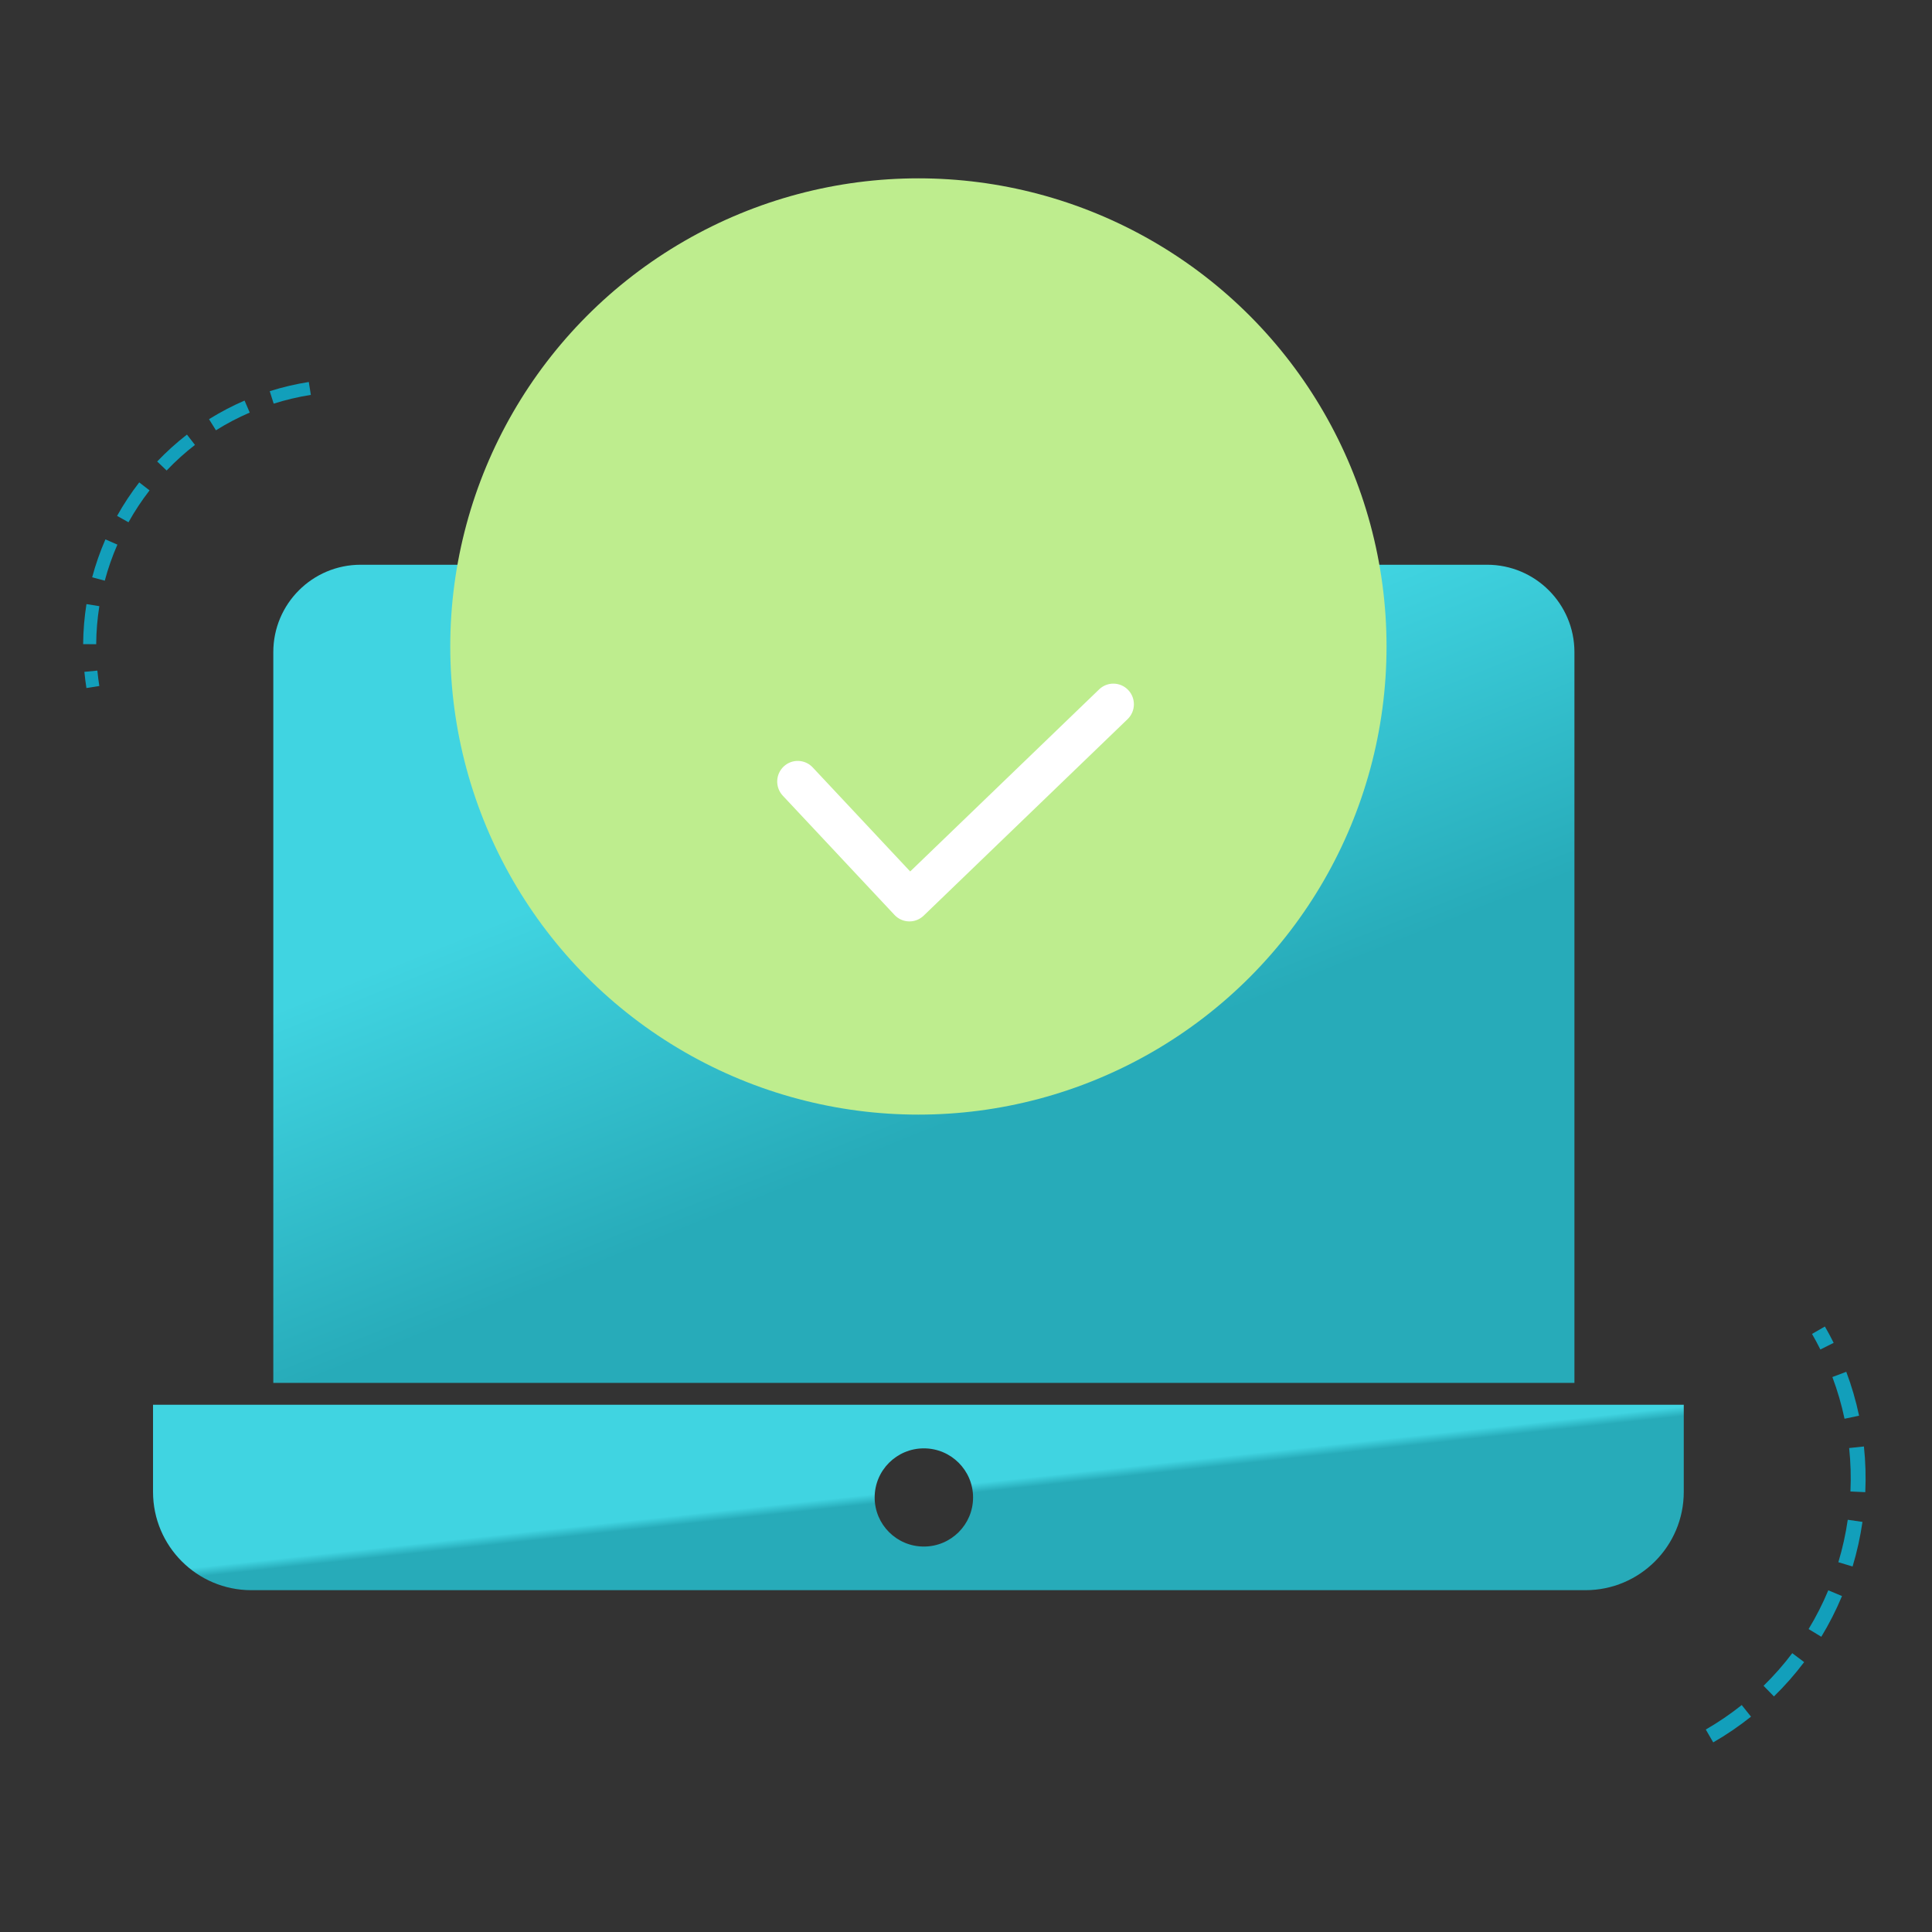
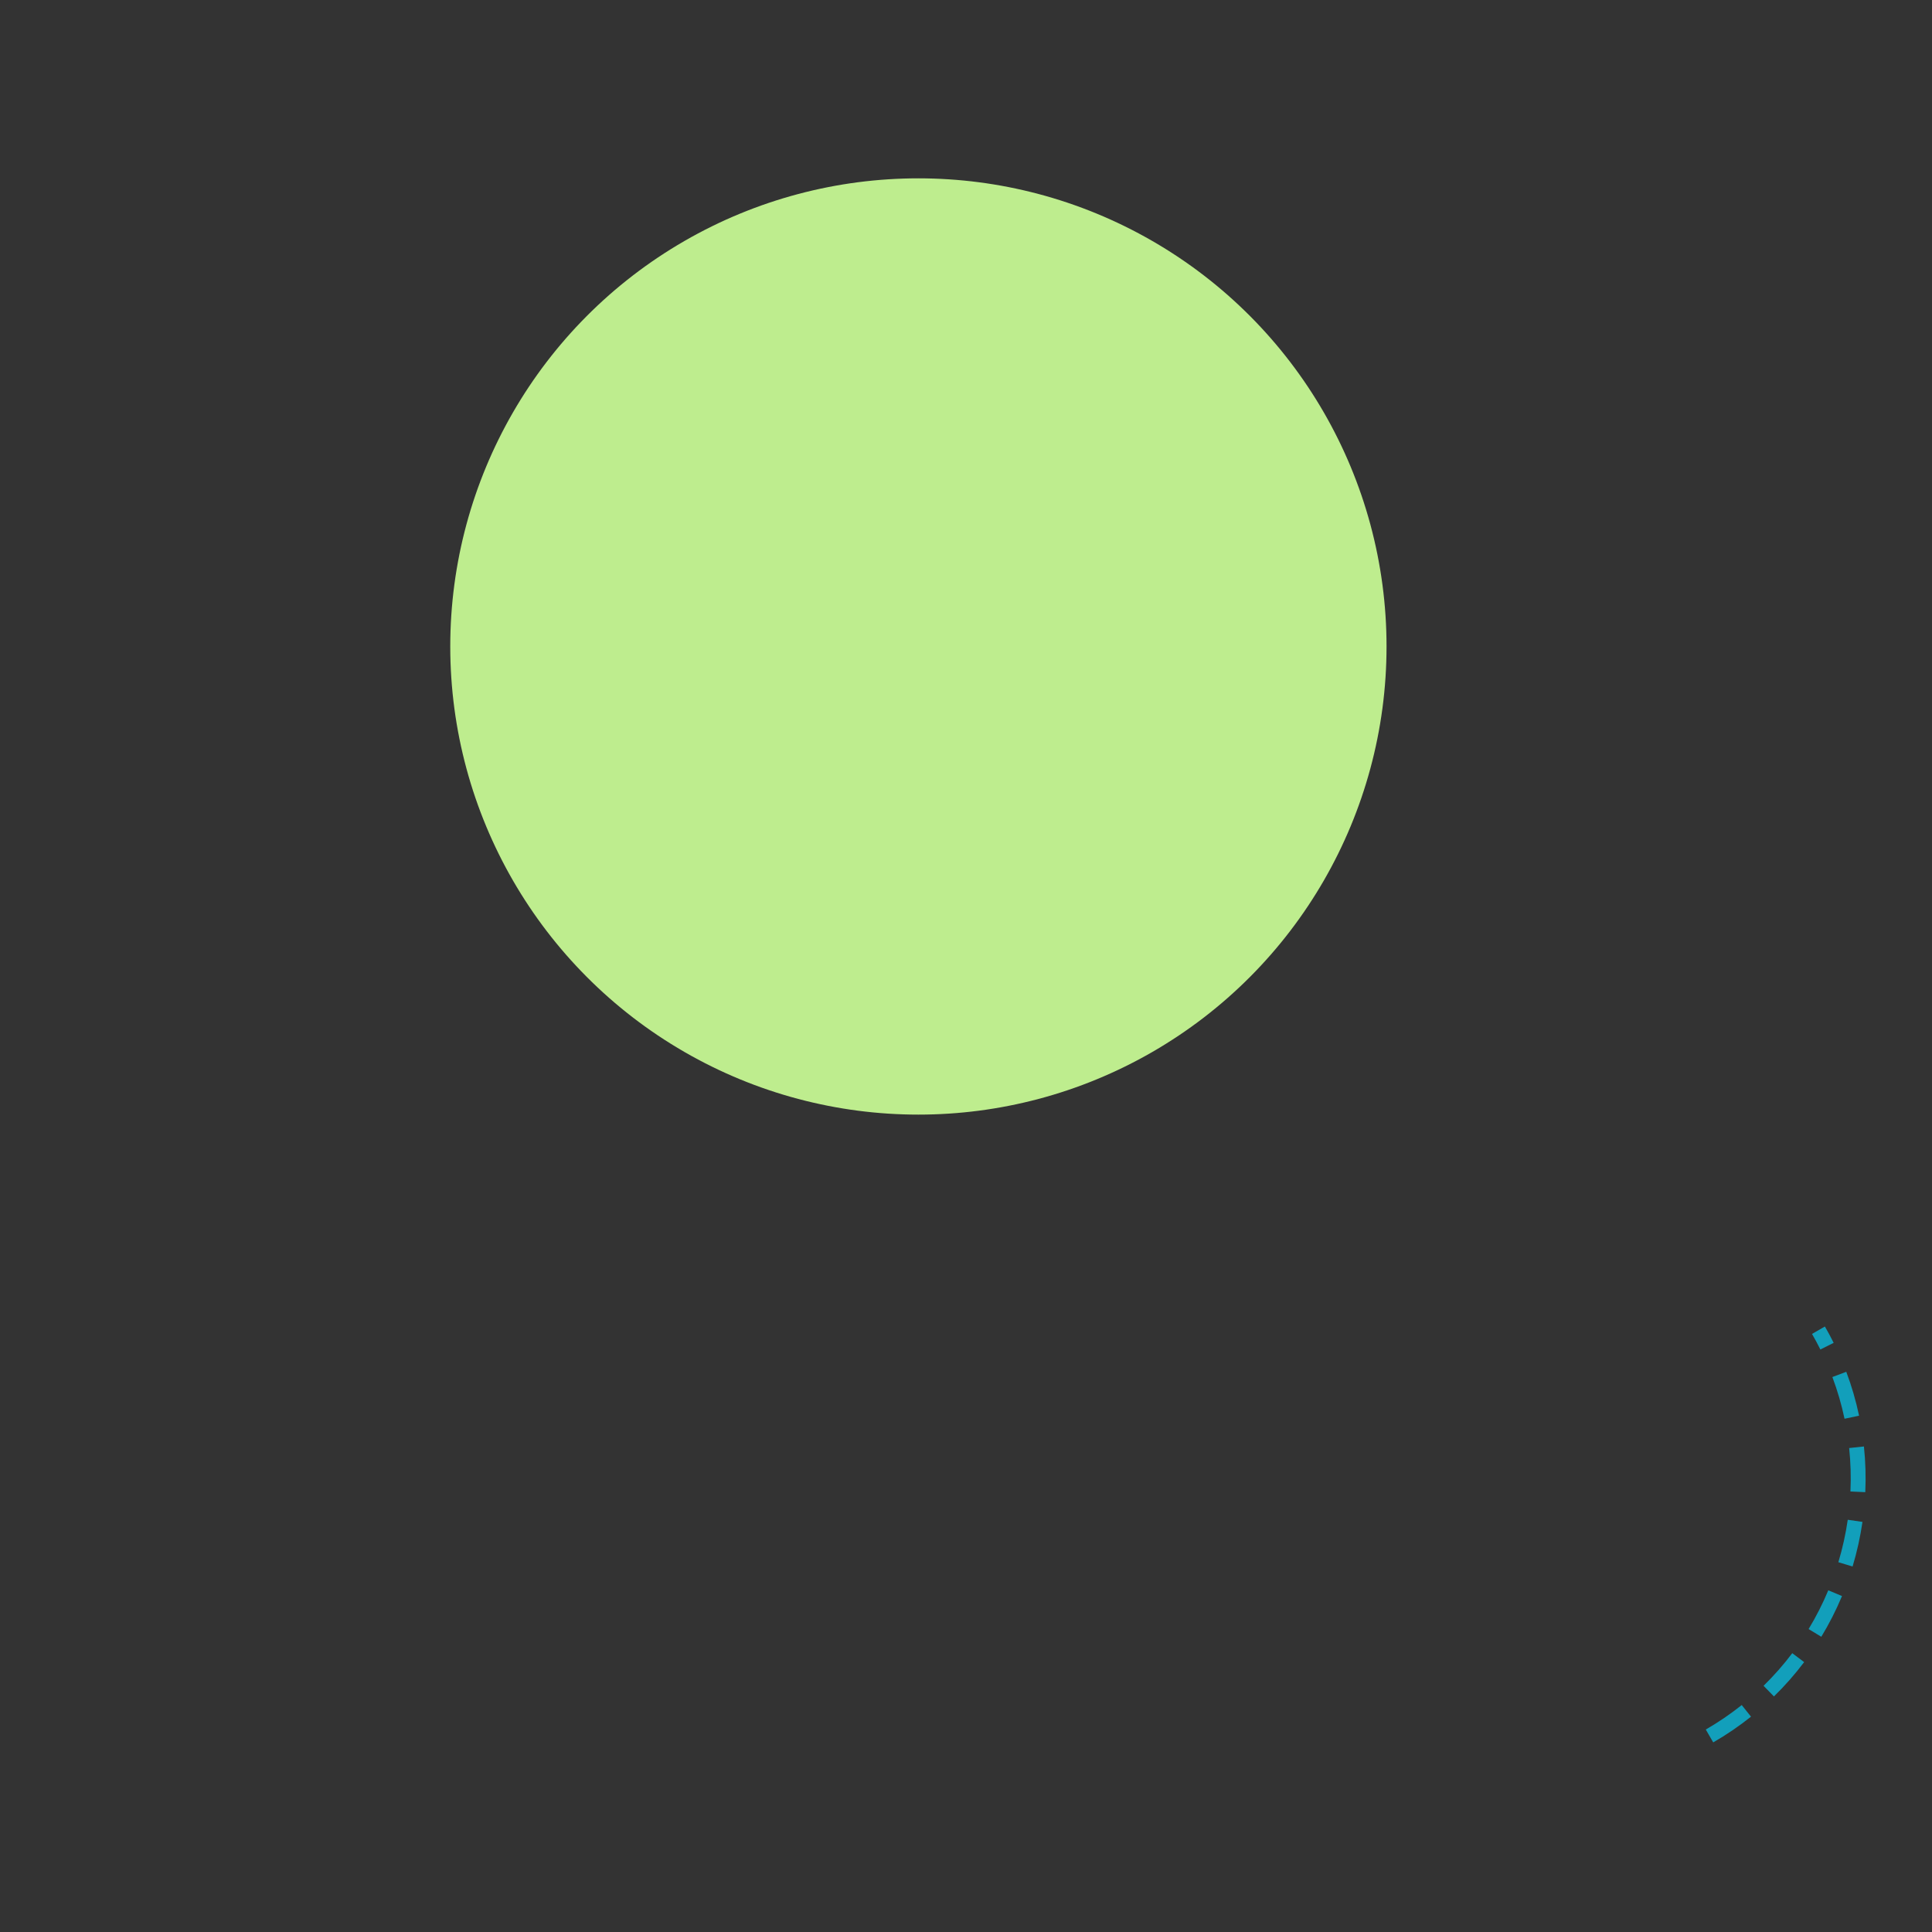
<svg xmlns="http://www.w3.org/2000/svg" width="130px" height="130px" viewBox="0 0 130 130" version="1.1">
  <rect x="0" y="0" width="130" height="130" fill="#333333" stroke="none" />
  <title>UI/Illustrations/001</title>
  <defs>
    <linearGradient x1="47.465%" y1="47.903%" x2="50%" y2="50.734%" id="linearGradient-1">
      <stop stop-color="#40D4E1" offset="0%" />
      <stop stop-color="#27ABB9" offset="100%" />
    </linearGradient>
    <linearGradient x1="28.545%" y1="36.209%" x2="50%" y2="69.771%" id="linearGradient-2">
      <stop stop-color="#40D4E1" offset="0%" />
      <stop stop-color="#27ABB9" offset="100%" />
    </linearGradient>
  </defs>
  <g id="UI/Illustrations/001" stroke="none" stroke-width="1" fill="none" fill-rule="evenodd">
    <g id="Group" transform="translate(3, 12)">
      <g id="Group-2" transform="translate(7.297, 0)">
-         <path d="M103,82.521 L103,88.385 C103,92.038 100.038,95 96.385,95 L6.615,95 C2.962,95 2.22376485e-15,92.038 0,88.385 L0,82.521 L103,82.521 Z M51.868,85.457 C50.039,85.457 48.557,86.936 48.557,88.761 C48.557,90.585 50.039,92.064 51.868,92.064 C53.696,92.064 55.179,90.585 55.179,88.761 C55.179,86.936 53.696,85.457 51.868,85.457 Z" id="Combined-Shape" fill="url(#linearGradient-1)" fill-rule="nonzero" />
-         <path d="M13.973,26 L89.763,26 C93.01,26 95.643,28.633 95.643,31.88 L95.643,81.053 L95.643,81.053 L8.093,81.053 L8.093,31.88 C8.093,28.633 10.725,26 13.973,26 Z" id="Rectangle" fill="url(#linearGradient-2)" fill-rule="nonzero" />
        <circle id="Oval" fill="#BEED8E" style="mix-blend-mode: multiply;" cx="51.5" cy="31.5" r="31.5" />
      </g>
-       <path d="M58.195,50 C58.183,50 58.171,50 58.159,49.999 C57.791,49.99 57.441,49.833 57.189,49.563 L49.673,41.54 C49.149,40.982 49.176,40.103 49.732,39.577 C50.287,39.052 51.162,39.079 51.685,39.637 L58.245,46.639 L70.959,34.386 C71.509,33.856 72.385,33.874 72.913,34.428 C73.441,34.981 73.423,35.86 72.872,36.391 L59.15,49.614 C58.893,49.862 58.55,50 58.194,50 L58.195,50 Z" id="Path-Copy-4" fill="#FFFFFF" fill-rule="nonzero" />
      <path d="M105.797,81 C105.797,82.034 105.874,83.058 106.025,84.067 L107.014,83.918 C106.87,82.958 106.797,81.984 106.797,81 L105.797,81 Z M106.433,86.085 C106.687,87.082 107.016,88.055 107.416,88.999 L108.337,88.608 C107.957,87.711 107.644,86.786 107.402,85.838 L106.433,86.085 Z M108.316,90.853 C108.81,91.752 109.371,92.613 109.993,93.429 L110.788,92.822 C110.196,92.046 109.662,91.227 109.192,90.371 L108.316,90.853 Z M111.358,95.039 C112.061,95.786 112.819,96.481 113.625,97.116 L114.244,96.33 C113.477,95.726 112.756,95.065 112.087,94.354 L111.358,95.039 Z M115.263,98.28 C116.127,98.833 117.032,99.321 117.971,99.738 L118.377,98.825 C117.485,98.428 116.624,97.964 115.802,97.438 L115.263,98.28 Z M119.928,100.491 C120.901,100.809 121.899,101.054 122.916,101.222 L123.079,100.236 C122.113,100.075 121.164,99.843 120.239,99.541 L119.928,100.491 Z M125.027,101.461 C125.441,101.487 125.857,101.5 126.275,101.5 L126.276,100.5 C125.878,100.5 125.482,100.487 125.088,100.463 L125.027,101.461 Z" id="Path-Copy-7" fill="#129FBB" fill-rule="nonzero" transform="translate(116.036, 91.25) rotate(-120) translate(-116.036, -91.25) " />
-       <path d="M1.297,15 C1.297,15.908 1.364,16.807 1.497,17.693 L2.367,17.562 C2.24,16.72 2.176,15.864 2.176,15 L1.297,15 Z M1.856,19.465 C2.08,20.34 2.369,21.195 2.72,22.023 L3.53,21.68 C3.195,20.893 2.92,20.08 2.708,19.248 L1.856,19.465 Z M3.511,23.651 C3.945,24.441 4.438,25.197 4.985,25.913 L5.684,25.38 C5.163,24.699 4.694,23.98 4.281,23.228 L3.511,23.651 Z M6.185,27.326 C6.803,27.983 7.469,28.593 8.178,29.15 L8.722,28.46 C8.047,27.93 7.413,27.35 6.825,26.725 L6.185,27.326 Z M9.617,30.173 C10.377,30.658 11.173,31.087 11.997,31.453 L12.355,30.651 C11.57,30.302 10.814,29.895 10.091,29.433 L9.617,30.173 Z M13.718,32.114 C14.573,32.393 15.45,32.608 16.344,32.756 L16.488,31.89 C15.638,31.749 14.804,31.545 13.991,31.28 L13.718,32.114 Z M18.199,32.966 C18.564,32.988 18.929,33 19.296,33 L19.297,32.122 C18.948,32.122 18.6,32.111 18.253,32.09 L18.199,32.966 Z" id="Path-Copy-7" fill="#129FBB" fill-rule="nonzero" transform="translate(10.297, 24) rotate(-279) translate(-10.297, -24) " />
    </g>
  </g>
</svg>